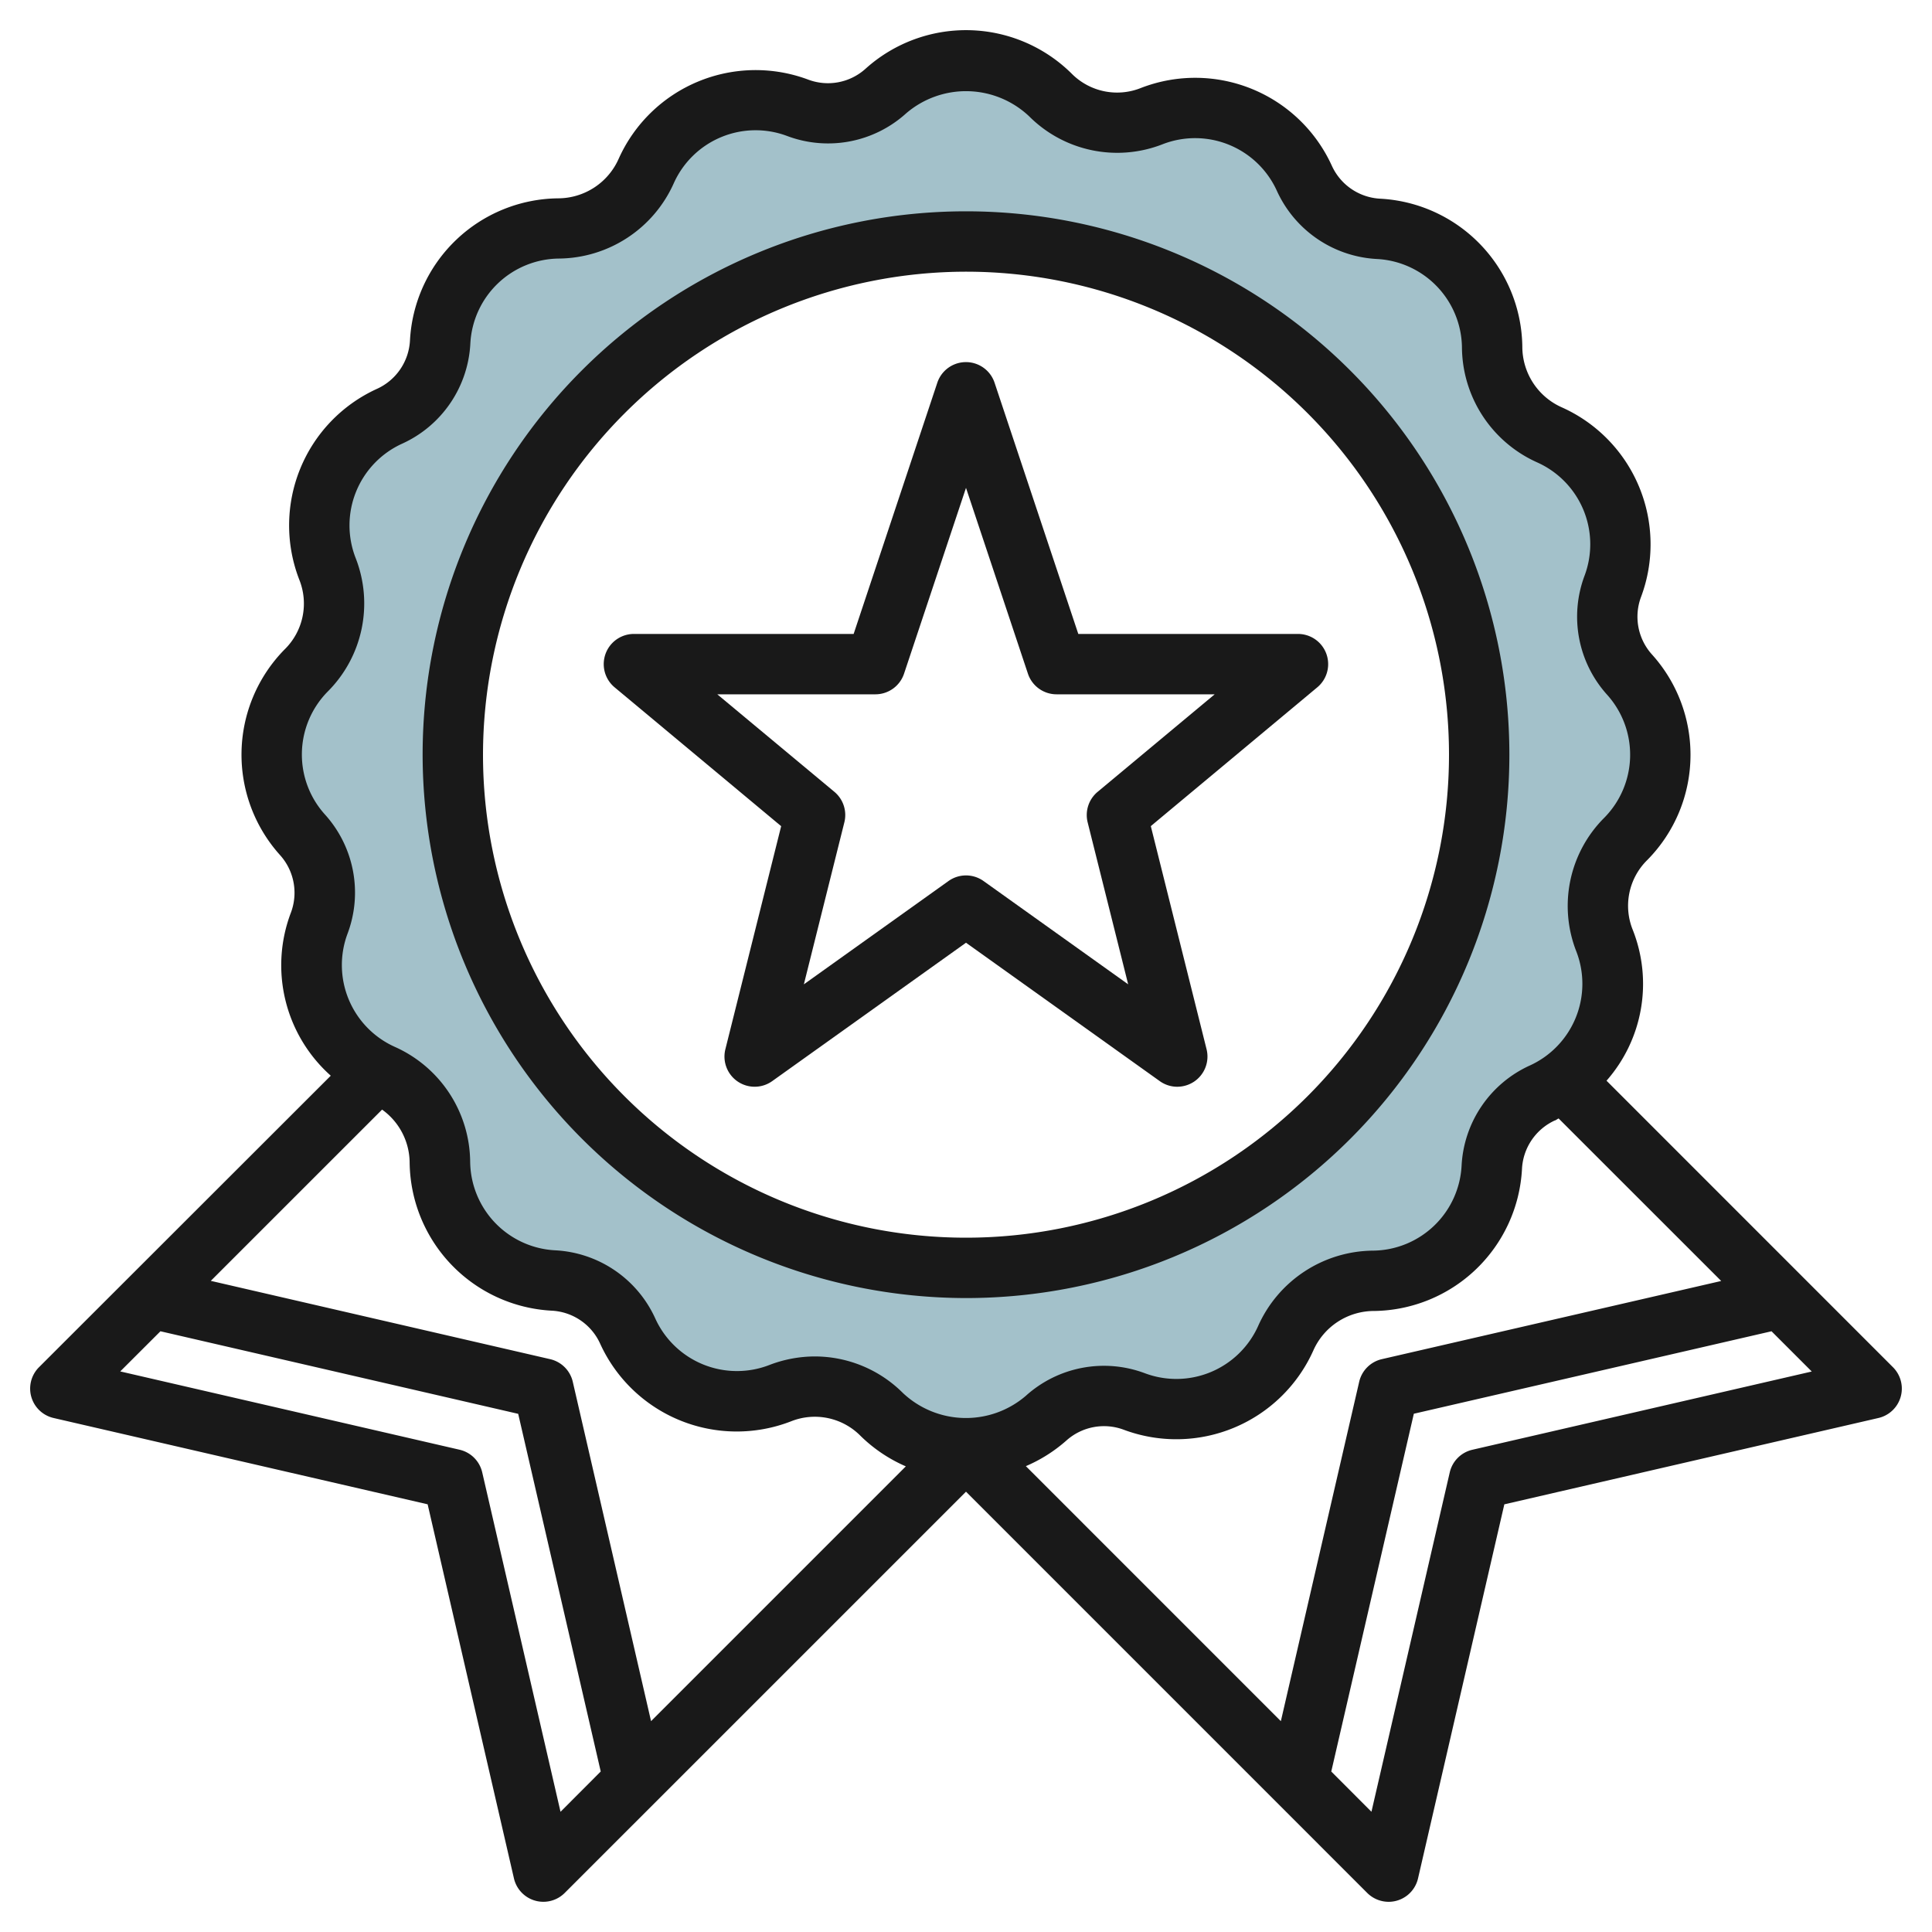
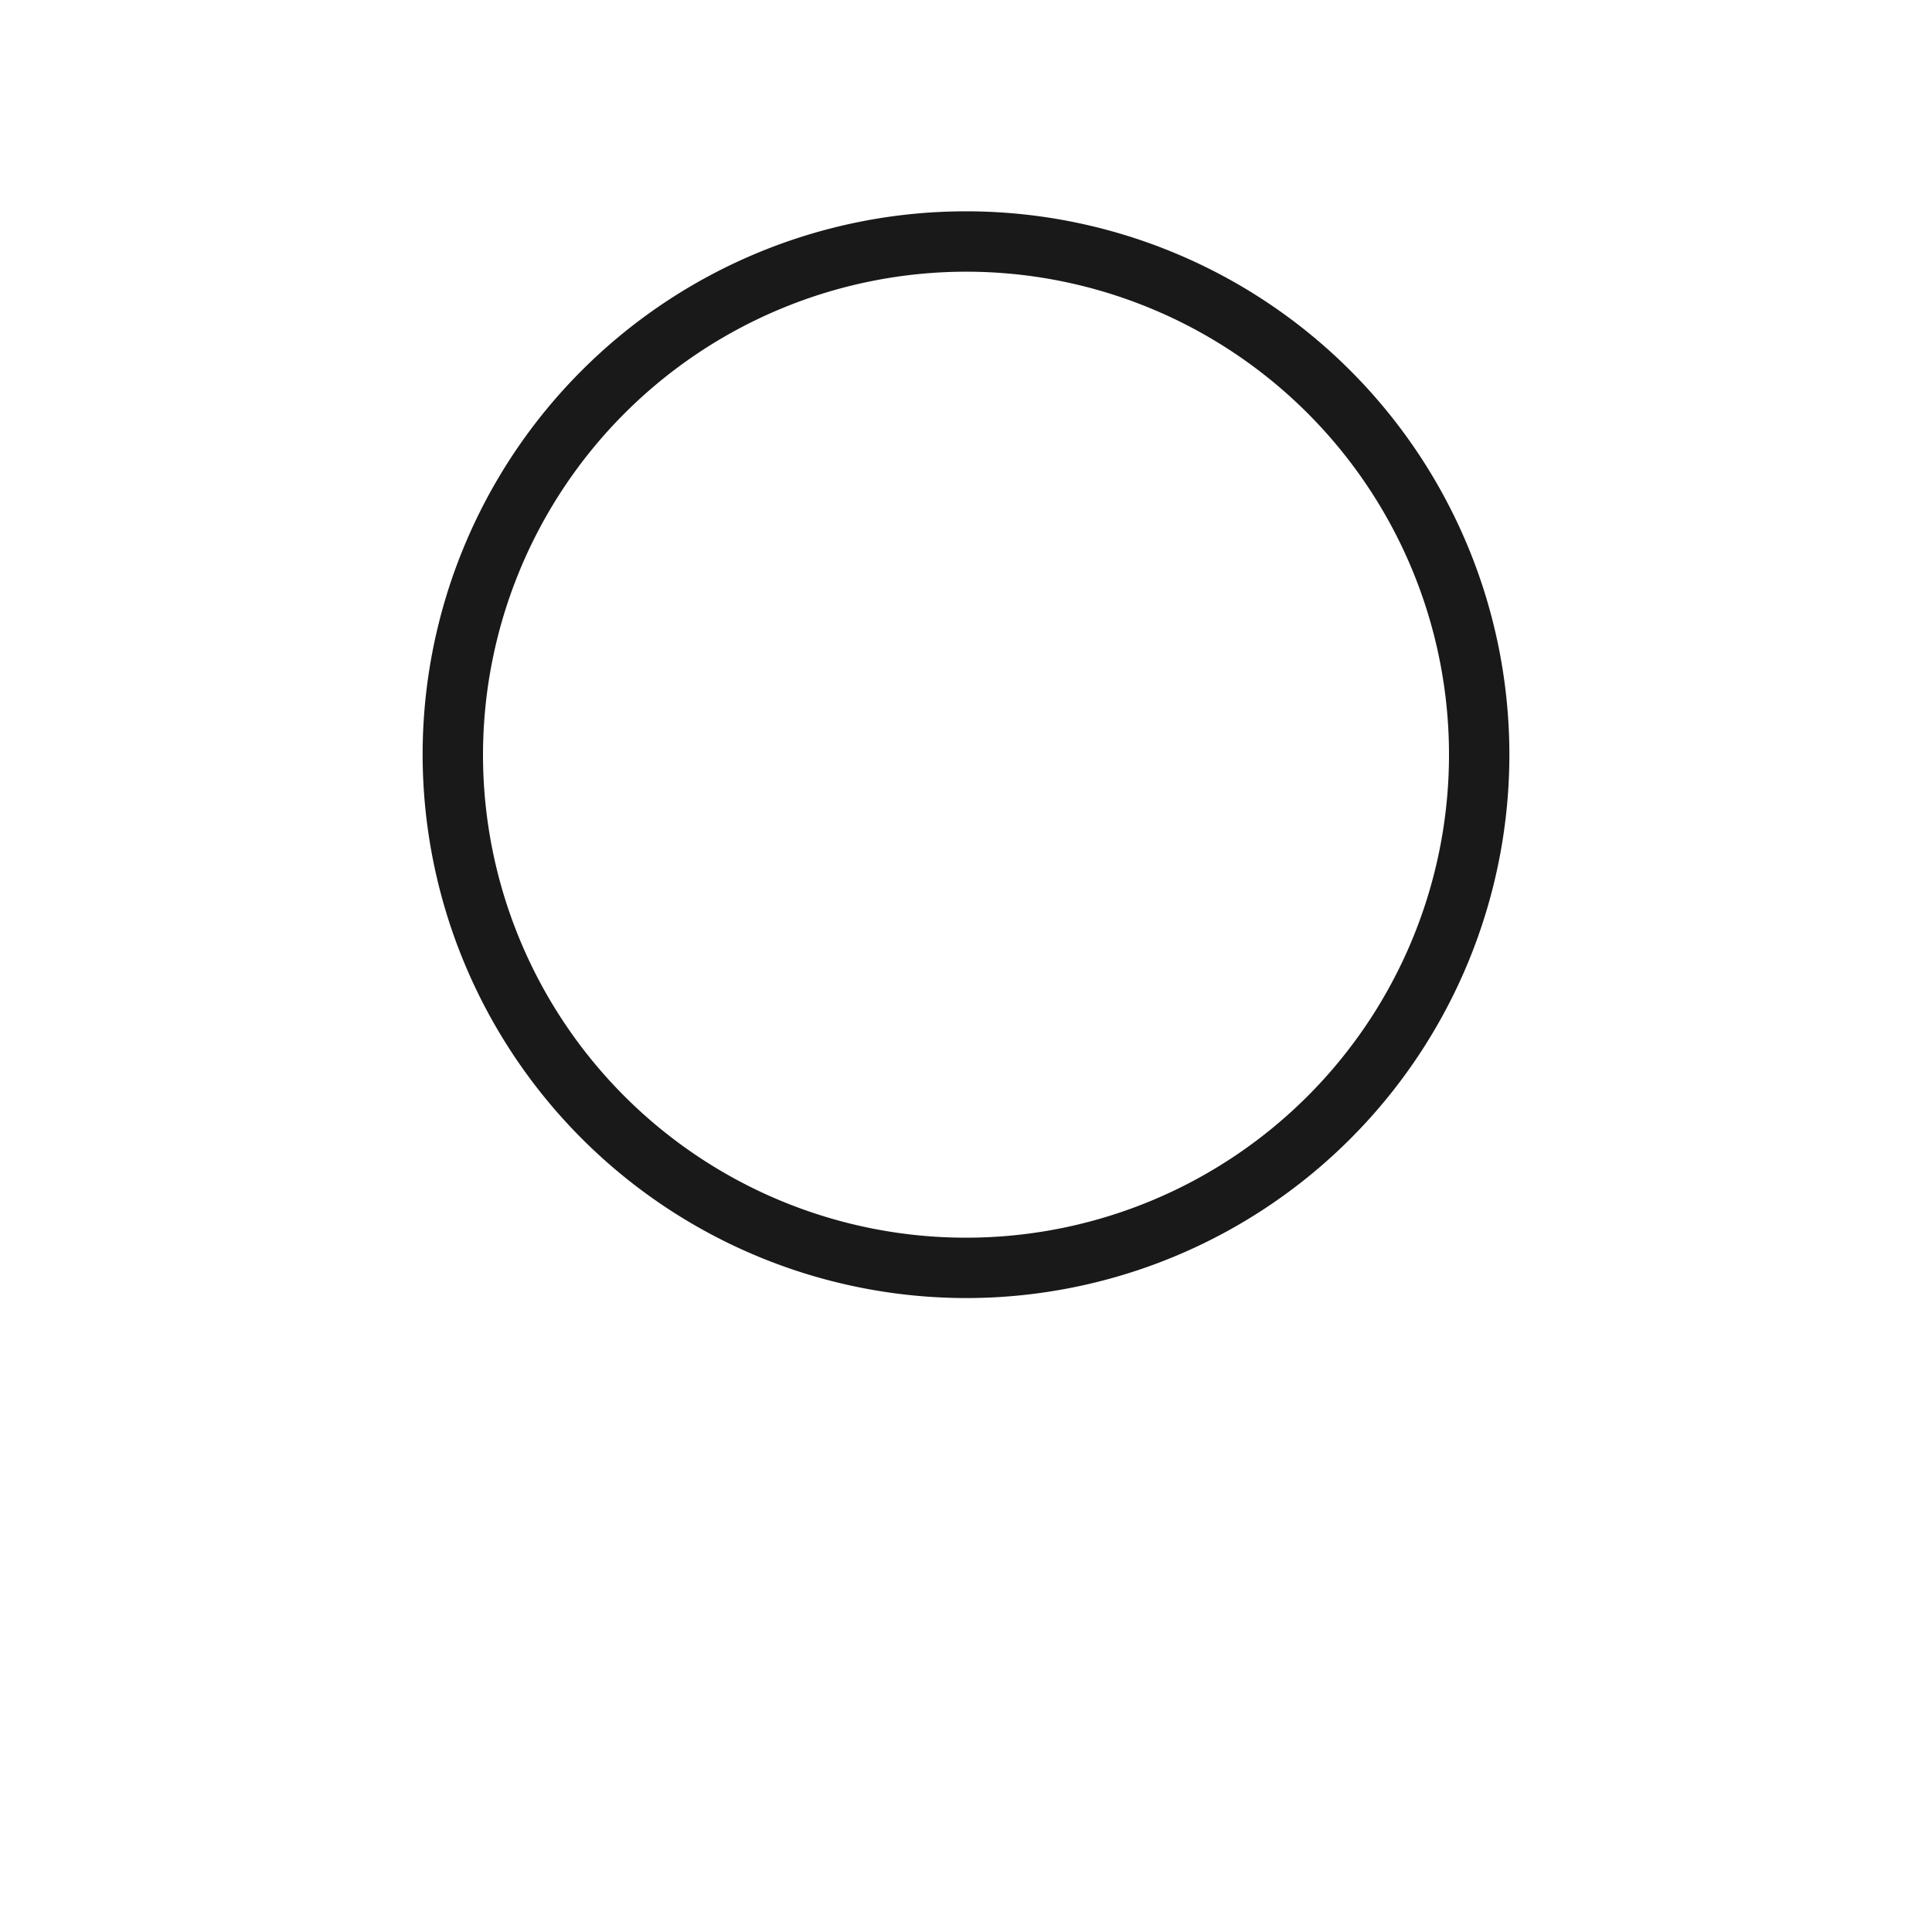
<svg xmlns="http://www.w3.org/2000/svg" id="Layer_3" data-name="Layer 3" viewBox="0 0 64 64" width="512" height="512">
-   <path d="M55,25a3.944,3.944,0,0,0-1.017-2.65,2.878,2.878,0,0,1-.556-2.93,3.97,3.97,0,0,0-2.088-5.009,3.2,3.2,0,0,1-1.91-2.915A3.973,3.973,0,0,0,45.67,7.582,2.878,2.878,0,0,1,43.205,5.9a3.969,3.969,0,0,0-5.042-2.056,3.137,3.137,0,0,1-3.369-.7,3.972,3.972,0,0,0-5.444-.128,2.88,2.88,0,0,1-2.931.556,3.969,3.969,0,0,0-5.008,2.088A3.2,3.2,0,0,1,18.5,7.571a3.973,3.973,0,0,0-3.914,3.759A2.878,2.878,0,0,1,12.9,13.8a3.969,3.969,0,0,0-2.056,5.042,3.137,3.137,0,0,1-.7,3.369,3.97,3.97,0,0,0-.127,5.444,2.88,2.88,0,0,1,.555,2.93,3.97,3.97,0,0,0,2.088,5.009,3.2,3.2,0,0,1,1.91,2.915,3.973,3.973,0,0,0,3.759,3.914A2.878,2.878,0,0,1,20.8,44.1a3.969,3.969,0,0,0,5.042,2.056,3.137,3.137,0,0,1,3.369.7,3.97,3.97,0,0,0,5.444.127,2.882,2.882,0,0,1,2.931-.555,3.969,3.969,0,0,0,5.008-2.088,3.2,3.2,0,0,1,2.915-1.91,3.973,3.973,0,0,0,3.914-3.759A2.878,2.878,0,0,1,51.1,36.205a3.969,3.969,0,0,0,2.056-5.042,3.137,3.137,0,0,1,.7-3.369A3.965,3.965,0,0,0,55,25ZM32,42A17,17,0,1,1,49,25,17,17,0,0,1,32,42Z" style="fill:#a3c1ca" />
  <path d="M32,43A18,18,0,1,0,14,25,18.02,18.02,0,0,0,32,43ZM32,9A16,16,0,1,1,16,25,16.018,16.018,0,0,1,32,9Z" style="fill:#191919" />
-   <path d="M24.029,34.757a1,1,0,0,0,1.552,1.056L32,31.229l6.418,4.584A.993.993,0,0,0,39,36a1.011,1.011,0,0,0,.562-.174,1,1,0,0,0,.407-1.069l-1.847-7.391,5.518-4.6A1,1,0,0,0,43,21H35.72l-2.772-8.317a1,1,0,0,0-1.9,0L28.278,21H21a1,1,0,0,0-.641,1.768l5.518,4.6ZM23.761,23H29a1,1,0,0,0,.948-.685L32,16.161l2.051,6.154A1,1,0,0,0,35,23h5.238l-3.878,3.231a1,1,0,0,0-.33,1.011l1.342,5.365-4.79-3.421a1,1,0,0,0-1.163,0l-4.79,3.421,1.341-5.365a1,1,0,0,0-.329-1.011Z" style="fill:#191919" />
-   <path d="M53.218,35.8a4.858,4.858,0,0,0,.868-5,2.125,2.125,0,0,1,.48-2.308A4.954,4.954,0,0,0,56,25h0a4.956,4.956,0,0,0-1.275-3.318,1.867,1.867,0,0,1-.362-1.911A4.972,4.972,0,0,0,51.751,13.5a2.2,2.2,0,0,1-1.322-2.018,4.972,4.972,0,0,0-4.706-4.9,1.867,1.867,0,0,1-1.608-1.1A4.973,4.973,0,0,0,37.8,2.912a2.12,2.12,0,0,1-2.307-.48,4.972,4.972,0,0,0-6.816-.159,1.858,1.858,0,0,1-1.91.362A4.972,4.972,0,0,0,20.5,5.247,2.2,2.2,0,0,1,18.481,6.57a4.97,4.97,0,0,0-4.9,4.706,1.867,1.867,0,0,1-1.1,1.608A4.97,4.97,0,0,0,9.913,19.2a2.125,2.125,0,0,1-.48,2.308,4.971,4.971,0,0,0-.159,6.815,1.867,1.867,0,0,1,.362,1.911,4.9,4.9,0,0,0,1.321,5.4L1.292,45.291a1,1,0,0,0,.483,1.682l12.391,2.859,2.859,12.392a1,1,0,0,0,1.682.482L32,49.414,45.292,62.707A1.008,1.008,0,0,0,46,63a1,1,0,0,0,.974-.775l2.859-12.392,12.392-2.86a1,1,0,0,0,.482-1.682ZM13.57,38.518a4.972,4.972,0,0,0,4.707,4.9,1.865,1.865,0,0,1,1.607,1.1A4.972,4.972,0,0,0,26.2,47.085a2.127,2.127,0,0,1,2.307.481,4.95,4.95,0,0,0,1.5,1.009l-8.44,8.44L18.974,45.773a1,1,0,0,0-.75-.749L6.983,42.43l5.674-5.673A2.18,2.18,0,0,1,13.57,38.518Zm37.941-1.4c.042-.019.078-.048.12-.068l5.386,5.384L45.774,45.024a1,1,0,0,0-.749.749L42.43,57.016l-8.447-8.448a4.965,4.965,0,0,0,1.336-.843,1.868,1.868,0,0,1,1.91-.362A4.973,4.973,0,0,0,43.5,44.75a2.2,2.2,0,0,1,2.018-1.322,4.97,4.97,0,0,0,4.9-4.706A1.869,1.869,0,0,1,51.511,37.114ZM10,25a2.966,2.966,0,0,1,.857-2.092,4.126,4.126,0,0,0,.922-4.428A2.973,2.973,0,0,1,13.316,14.7a3.86,3.86,0,0,0,2.265-3.323,2.969,2.969,0,0,1,2.928-2.812,4.209,4.209,0,0,0,3.813-2.5,2.97,2.97,0,0,1,3.746-1.563,3.854,3.854,0,0,0,3.951-.749,3.044,3.044,0,0,1,4.073.1,4.123,4.123,0,0,0,4.429.922,2.974,2.974,0,0,1,3.773,1.537A3.863,3.863,0,0,0,45.618,8.58a2.971,2.971,0,0,1,2.811,2.929,4.21,4.21,0,0,0,2.5,3.812,2.97,2.97,0,0,1,1.563,3.746,3.861,3.861,0,0,0,.749,3.951,2.971,2.971,0,0,1-.1,4.074,4.127,4.127,0,0,0-.922,4.429,2.973,2.973,0,0,1-1.537,3.773,3.861,3.861,0,0,0-2.265,3.323,2.969,2.969,0,0,1-2.928,2.812,4.209,4.209,0,0,0-3.813,2.5,2.97,2.97,0,0,1-3.746,1.563,3.862,3.862,0,0,0-3.951.749,3.045,3.045,0,0,1-4.073-.1A4.133,4.133,0,0,0,27,44.934a4.212,4.212,0,0,0-1.518.285,2.972,2.972,0,0,1-3.772-1.536,3.859,3.859,0,0,0-3.324-2.265,2.971,2.971,0,0,1-2.811-2.929,4.21,4.21,0,0,0-2.5-3.812,2.97,2.97,0,0,1-1.563-3.746,3.86,3.86,0,0,0-.749-3.951A2.96,2.96,0,0,1,10,25Zm8.568,35.018L15.974,48.773a1,1,0,0,0-.75-.749L3.983,45.43,5.315,44.1l11.851,2.735L19.9,58.683ZM48.775,48.025a1,1,0,0,0-.75.749L45.431,60.017,44.1,58.684l2.735-11.852L58.684,44.1l1.333,1.333Z" style="fill:#191919" />
</svg>